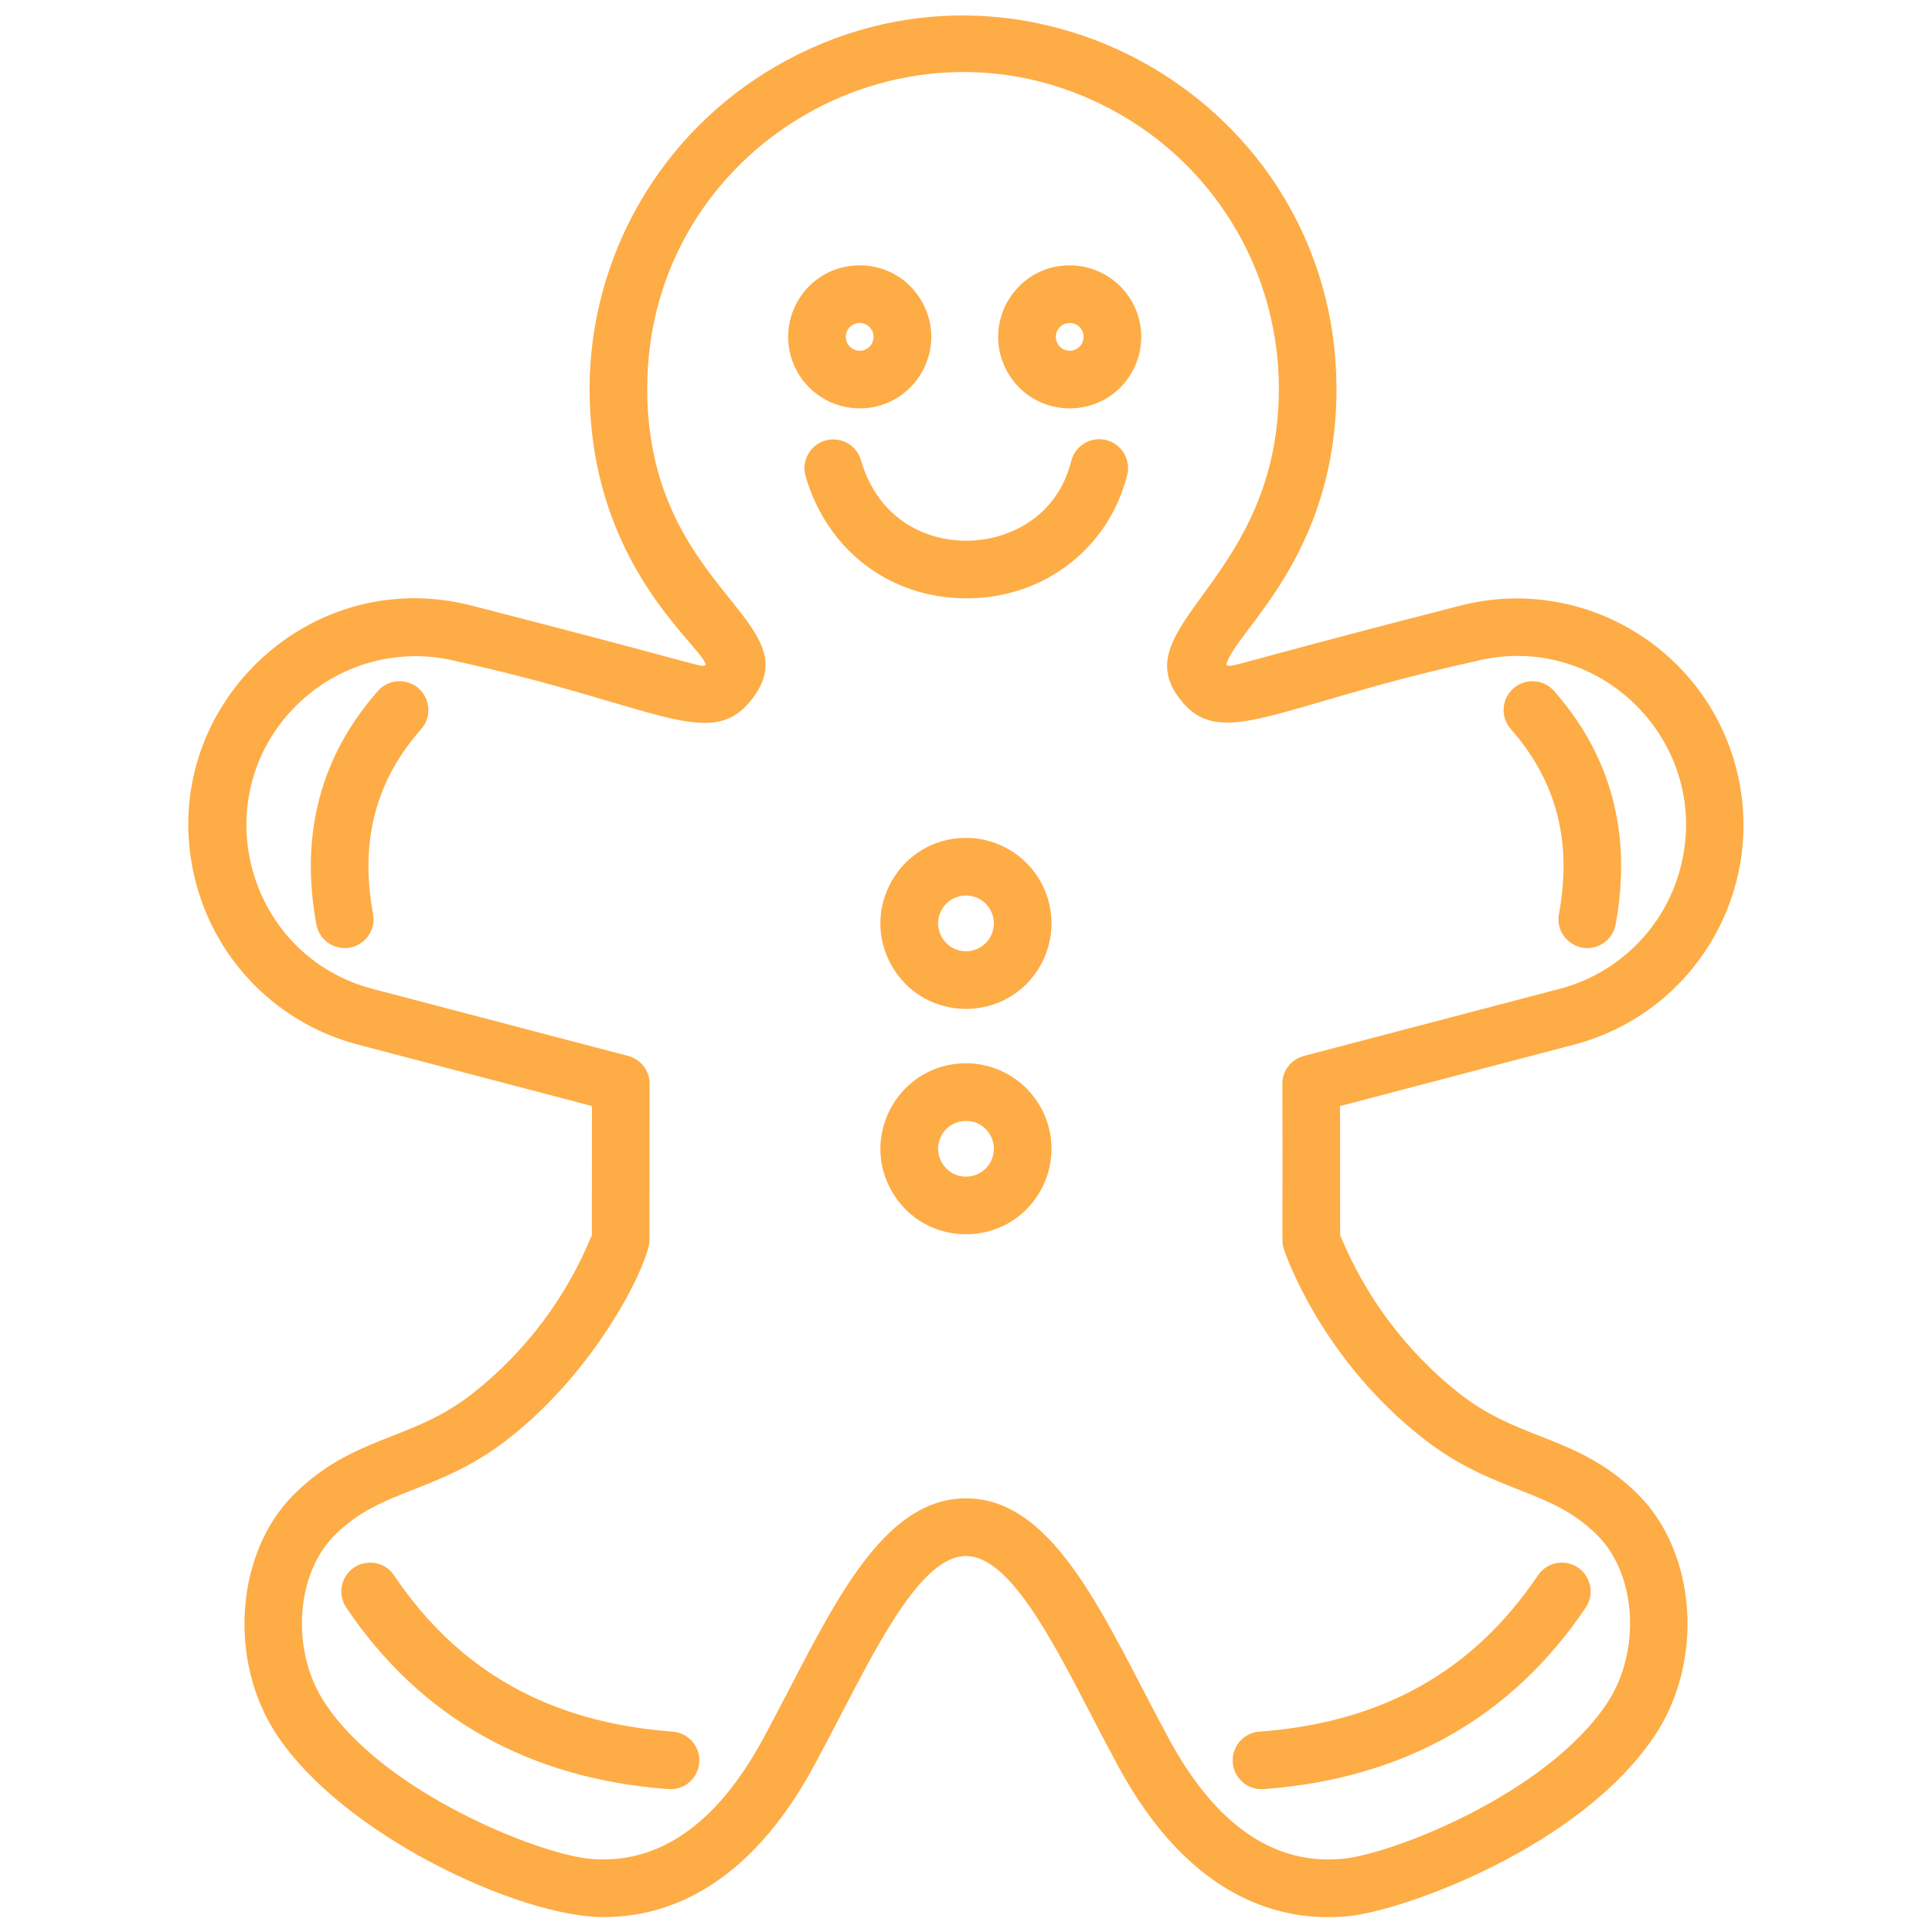
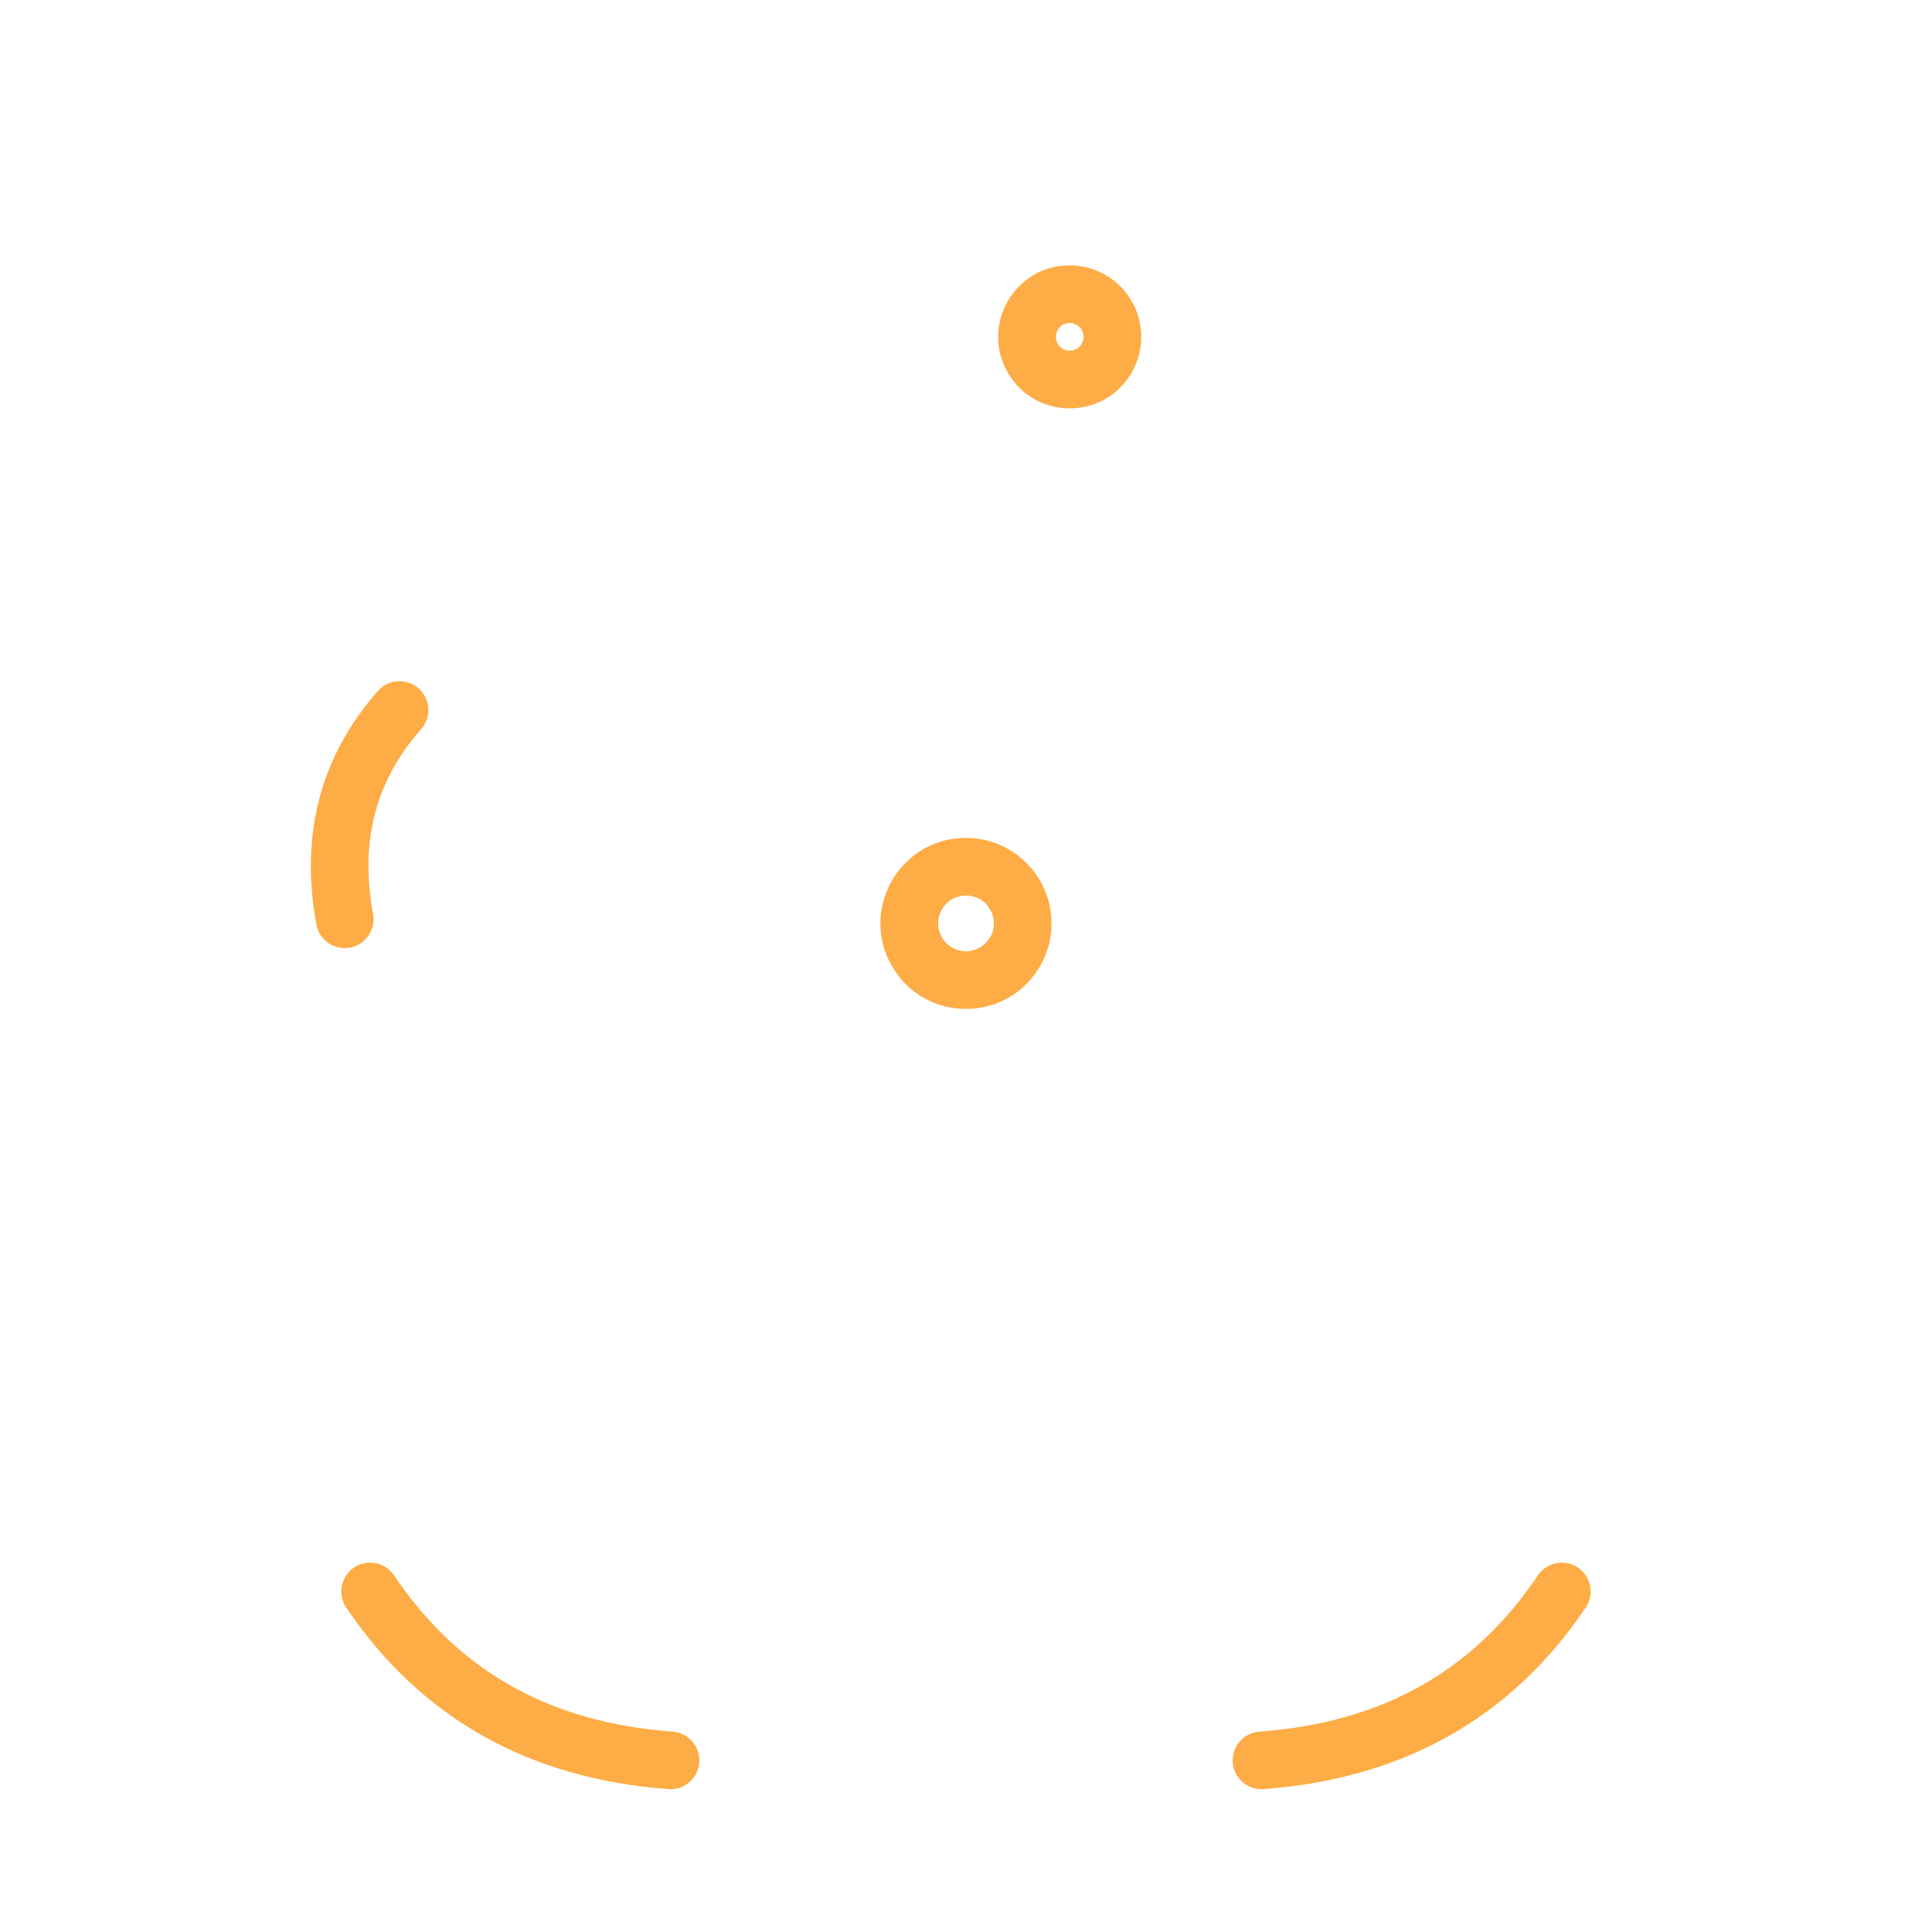
<svg xmlns="http://www.w3.org/2000/svg" viewBox="1740 2240 520 520" width="520" height="520">
-   <path fill="#feac45" stroke="none" fill-opacity="1" stroke-width="1" stroke-opacity="1" color="rgb(51, 51, 51)" id="tSvg810bf87f1a" d="M 2207.258 2446.61 C 2198.68 2414.023 2165.327 2394.543 2132.729 2403.081 C 2068.402 2419.581 2071.367 2419.981 2070.056 2418.853 C 2072.299 2409.961 2099.722 2390.063 2099.722 2344.514 C 2099.478 2267.136 2015.561 2219.038 1948.671 2257.939 C 1917.823 2275.879 1898.8 2308.829 1898.687 2344.514 C 1898.687 2392.09 1928.577 2413.397 1929.944 2418.868 C 1928.862 2419.917 1931.873 2419.66 1867.264 2403.081 C 1821.823 2391.152 1780.51 2432.887 1792.899 2478.205 C 1798.649 2499.236 1815.183 2515.603 1836.272 2521.139 C 1857.289 2526.657 1878.307 2532.174 1899.324 2537.692 C 1899.316 2549.27 1899.309 2560.848 1899.301 2572.426 C 1892.502 2589.121 1881.496 2603.771 1867.354 2614.949 C 1859.718 2620.933 1852.824 2623.649 1845.514 2626.517 C 1836.855 2629.917 1827.901 2633.441 1819.067 2642.274 C 1803.409 2657.925 1801.31 2686.856 1814.393 2706.774 C 1832.253 2733.982 1879.9 2755.993 1902.445 2755.993 C 1919.308 2755.993 1941.245 2748.182 1959.02 2715.402 C 1961.55 2710.736 1964.004 2706.016 1966.413 2701.38 C 1977.284 2680.44 1988.527 2658.8 2000 2658.8 C 2011.473 2658.8 2022.727 2680.459 2033.6 2701.406 C 2036 2706.034 2038.449 2710.746 2040.979 2715.406 C 2060.679 2751.739 2085.493 2757.444 2102.857 2755.739 C 2117.735 2754.315 2165.719 2737.095 2185.613 2706.778 C 2198.688 2686.861 2196.59 2657.93 2180.939 2642.278 C 2172.105 2633.445 2163.151 2629.922 2154.485 2626.521 C 2147.185 2623.649 2140.285 2620.937 2132.644 2614.953 C 2118.531 2603.744 2107.531 2589.1 2100.698 2572.423 C 2100.69 2560.847 2100.683 2549.272 2100.675 2537.696 C 2121.692 2532.178 2142.71 2526.661 2163.727 2521.143C 2196.305 2512.55 2215.78 2479.207 2207.258 2446.61Z M 2090.934 2524.21 C 2087.523 2525.106 2085.145 2528.19 2085.146 2531.717 C 2085.307 2575.751 2084.881 2574.151 2085.563 2576.217 C 2085.957 2577.399 2095.434 2605.505 2123.063 2627.163 C 2132.488 2634.55 2141.163 2637.963 2148.805 2640.963 C 2156.646 2644.046 2163.419 2646.705 2169.964 2653.25 C 2180.509 2663.796 2181.729 2684.409 2172.638 2698.265 C 2156.623 2722.658 2114.897 2738.999 2101.374 2740.302 C 2082.829 2742.044 2067.174 2731.188 2054.61 2708.015 C 2052.133 2703.439 2049.731 2698.815 2047.368 2694.257 C 2033.753 2668.039 2020.9 2643.281 2000 2643.281 C 1979.107 2643.281 1966.251 2668.031 1952.645 2694.228 C 1950.281 2698.788 1947.872 2703.428 1945.387 2708.008 C 1932.812 2731.189 1917.017 2742.022 1898.638 2740.295 C 1885.108 2738.995 1843.382 2722.659 1827.367 2698.258 C 1818.267 2684.402 1819.488 2663.789 1830.041 2653.243 C 1836.586 2646.698 1843.359 2644.043 1851.192 2640.956 C 1858.843 2637.948 1867.51 2634.547 1876.934 2627.156 C 1901.648 2607.782 1914.82 2579.238 1914.82 2573.794 C 1914.83 2559.766 1914.84 2545.739 1914.85 2531.711 C 1914.851 2528.184 1912.473 2525.1 1909.062 2524.204 C 1886.112 2518.183 1863.161 2512.161 1840.211 2506.14 C 1806.338 2497.163 1794.886 2454.884 1819.597 2430.038 C 1831.011 2418.562 1847.659 2414.01 1863.324 2418.081 C 1917.473 2429.988 1931.606 2442.801 1942.747 2427.709 C 1958.217 2406.793 1914.202 2398.42 1914.202 2344.514 C 1914.202 2279.079 1985.037 2238.182 2041.706 2270.9 C 2068.006 2286.084 2084.207 2314.146 2084.207 2344.514 C 2084.207 2396.065 2042.635 2407.964 2057.245 2427.714 C 2068.283 2442.632 2082.812 2429.914 2136.668 2418.086 C 2170.558 2409.176 2201.385 2440.295 2192.156 2474.1 C 2187.87 2489.801 2175.526 2502.019 2159.782 2506.145C 2136.833 2512.167 2113.883 2518.188 2090.934 2524.21Z" />
-   <path fill="#feac45" stroke="none" fill-opacity="1" stroke-width="1" stroke-opacity="1" color="rgb(51, 51, 51)" id="tSvgccb9d4e0c3" d="M 1971.383 2349.915 C 1986.202 2349.915 1995.463 2333.873 1988.054 2321.04 C 1980.645 2308.207 1962.121 2308.207 1954.712 2321.04 C 1953.022 2323.966 1952.133 2327.286 1952.133 2330.665C 1952.145 2341.291 1960.757 2349.903 1971.383 2349.915Z M 1971.383 2326.93 C 1974.258 2326.93 1976.055 2330.043 1974.618 2332.532 C 1973.18 2335.023 1969.586 2335.023 1968.148 2332.533 C 1967.821 2331.965 1967.648 2331.321 1967.648 2330.665C 1967.65 2328.603 1969.321 2326.932 1971.383 2326.93Z" />
-   <path fill="#feac45" stroke="none" fill-opacity="1" stroke-width="1" stroke-opacity="1" color="rgb(51, 51, 51)" id="tSvg1a8e5d2ed6" d="M 2037.761 2358.445 C 2033.608 2357.406 2029.396 2359.918 2028.337 2364.066 C 2024.405 2379.619 2011.019 2385.346 2000.761 2385.52 C 1989.655 2385.793 1976.444 2380.111 1971.709 2363.801 C 1969.994 2358.082 1962.732 2356.364 1958.636 2360.708 C 1956.766 2362.691 1956.075 2365.511 1956.815 2368.134 C 1962.641 2388.202 1979.603 2401.043 2000.163 2401.043 C 2000.451 2401.043 2000.739 2401.043 2001.027 2401.035 C 2021.427 2400.679 2038.45 2387.354 2043.382 2367.869C 2044.426 2363.715 2041.912 2359.5 2037.761 2358.445Z" />
  <path fill="#feac45" stroke="none" fill-opacity="1" stroke-width="1" stroke-opacity="1" color="rgb(51, 51, 51)" id="tSvg6886f3a4c6" d="M 2027.92 2311.416 C 2013.101 2311.416 2003.84 2327.458 2011.249 2340.291 C 2018.658 2353.124 2037.182 2353.124 2044.591 2340.291 C 2046.281 2337.364 2047.17 2334.044 2047.17 2330.665C 2047.157 2320.039 2038.546 2311.429 2027.92 2311.416Z M 2027.92 2334.4 C 2025.045 2334.4 2023.248 2331.287 2024.685 2328.798 C 2026.123 2326.307 2029.717 2326.307 2031.155 2328.798 C 2031.482 2329.365 2031.655 2330.009 2031.655 2330.665C 2031.654 2332.727 2029.982 2334.399 2027.92 2334.4Z" />
  <path fill="#feac45" stroke="none" fill-opacity="1" stroke-width="1" stroke-opacity="1" color="rgb(51, 51, 51)" id="tSvgb074872dc3" d="M 2000 2465.519 C 1982.283 2465.519 1971.21 2484.698 1980.068 2500.042 C 1988.927 2515.385 2011.073 2515.385 2019.932 2500.042 C 2021.952 2496.543 2023.015 2492.574 2023.015 2488.534C 2023 2475.83 2012.704 2465.534 2000 2465.519Z M 2000 2496.034 C 1994.226 2496.034 1990.618 2489.784 1993.505 2484.784 C 1996.392 2479.784 2003.608 2479.784 2006.495 2484.784 C 2007.153 2485.924 2007.5 2487.217 2007.5 2488.534C 2007.496 2492.674 2004.14 2496.03 2000 2496.034Z" />
-   <path fill="#feac45" stroke="none" fill-opacity="1" stroke-width="1" stroke-opacity="1" color="rgb(51, 51, 51)" id="tSvgc22306d276" d="M 2000 2526.185 C 1982.286 2526.185 1971.215 2545.361 1980.072 2560.702 C 1988.929 2576.042 2011.071 2576.042 2019.928 2560.702 C 2021.947 2557.205 2023.01 2553.238 2023.011 2549.2C 2022.996 2536.497 2012.703 2526.202 2000 2526.185Z M 2000 2556.692 C 1994.226 2556.692 1990.618 2550.442 1993.505 2545.442 C 1996.392 2540.442 2003.609 2540.442 2006.495 2545.442 C 2007.155 2546.585 2007.501 2547.881 2007.5 2549.2C 2007.492 2553.338 2004.138 2556.689 2000 2556.692Z" />
  <path fill="#feac45" stroke="none" fill-opacity="1" stroke-width="1" stroke-opacity="1" color="rgb(51, 51, 51)" id="tSvgc35a9b5989" d="M 2071.8 2714.371 C 2072.096 2718.421 2075.466 2721.557 2079.527 2721.56 C 2079.717 2721.56 2079.914 2721.553 2080.103 2721.538 C 2117.633 2718.78 2146.803 2702.349 2166.783 2672.705 C 2170.138 2667.767 2166.89 2661.049 2160.936 2660.612 C 2158.151 2660.408 2155.471 2661.717 2153.92 2664.039 C 2136.488 2689.894 2111.966 2703.639 2078.967 2706.068C 2074.694 2706.379 2071.484 2710.098 2071.8 2714.371Z" />
-   <path fill="#feac45" stroke="none" fill-opacity="1" stroke-width="1" stroke-opacity="1" color="rgb(51, 51, 51)" id="tSvg16dd2cadf6" d="M 2147.327 2425.285 C 2144.114 2428.118 2143.805 2433.019 2146.638 2436.232 C 2158.938 2450.201 2163.183 2466.474 2159.6 2485.973 C 2158.493 2491.84 2164.152 2496.706 2169.786 2494.731 C 2172.428 2493.805 2174.366 2491.528 2174.857 2488.773 C 2179.296 2464.63 2173.721 2443.501 2158.274 2425.973C 2155.441 2422.76 2150.54 2422.452 2147.327 2425.285Z" />
  <path fill="#feac45" stroke="none" fill-opacity="1" stroke-width="1" stroke-opacity="1" color="rgb(51, 51, 51)" id="tSvgab4369d35f" d="M 1921.028 2706.068 C 1888.028 2703.636 1863.506 2689.894 1846.074 2664.039 C 1842.758 2659.075 1835.312 2659.562 1832.671 2664.916 C 1831.435 2667.42 1831.642 2670.395 1833.211 2672.705 C 1853.196 2702.349 1882.362 2718.78 1919.891 2721.538 C 1920.081 2721.553 1920.278 2721.56 1920.467 2721.56 C 1926.438 2721.563 1930.173 2715.102 1927.19 2709.93C 1925.905 2707.7 1923.596 2706.253 1921.028 2706.068Z" />
  <path fill="#feac45" stroke="none" fill-opacity="1" stroke-width="1" stroke-opacity="1" color="rgb(51, 51, 51)" id="tSvgb910a8bc9a" d="M 1841.718 2425.974 C 1826.272 2443.5 1820.7 2464.64 1825.143 2488.776 C 1826.191 2494.654 1833.209 2497.193 1837.776 2493.346 C 1839.916 2491.543 1840.919 2488.726 1840.4 2485.976 C 1836.809 2466.476 1841.052 2450.204 1853.355 2436.235 C 1857.303 2431.756 1854.922 2424.682 1849.069 2423.503C 1846.353 2422.955 1843.55 2423.898 1841.718 2425.974Z" />
  <defs> </defs>
</svg>